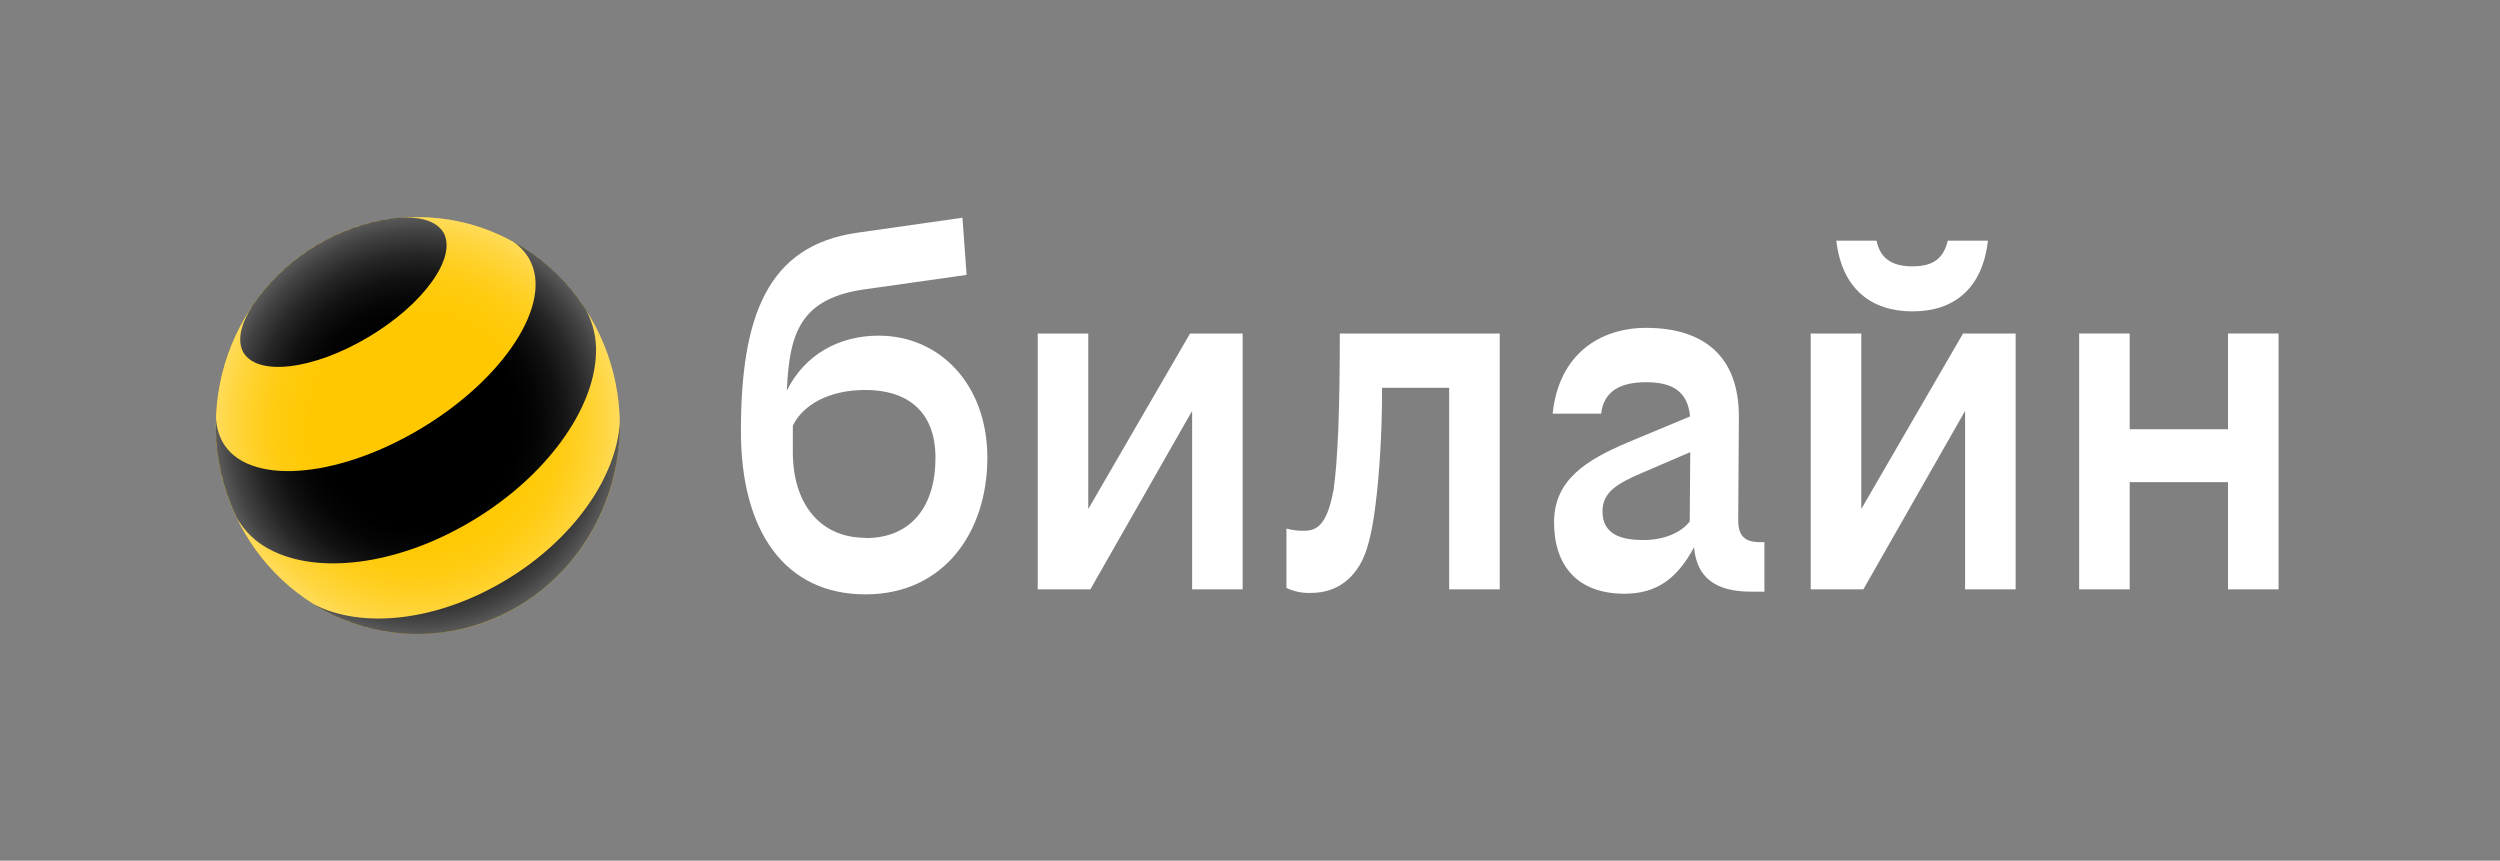
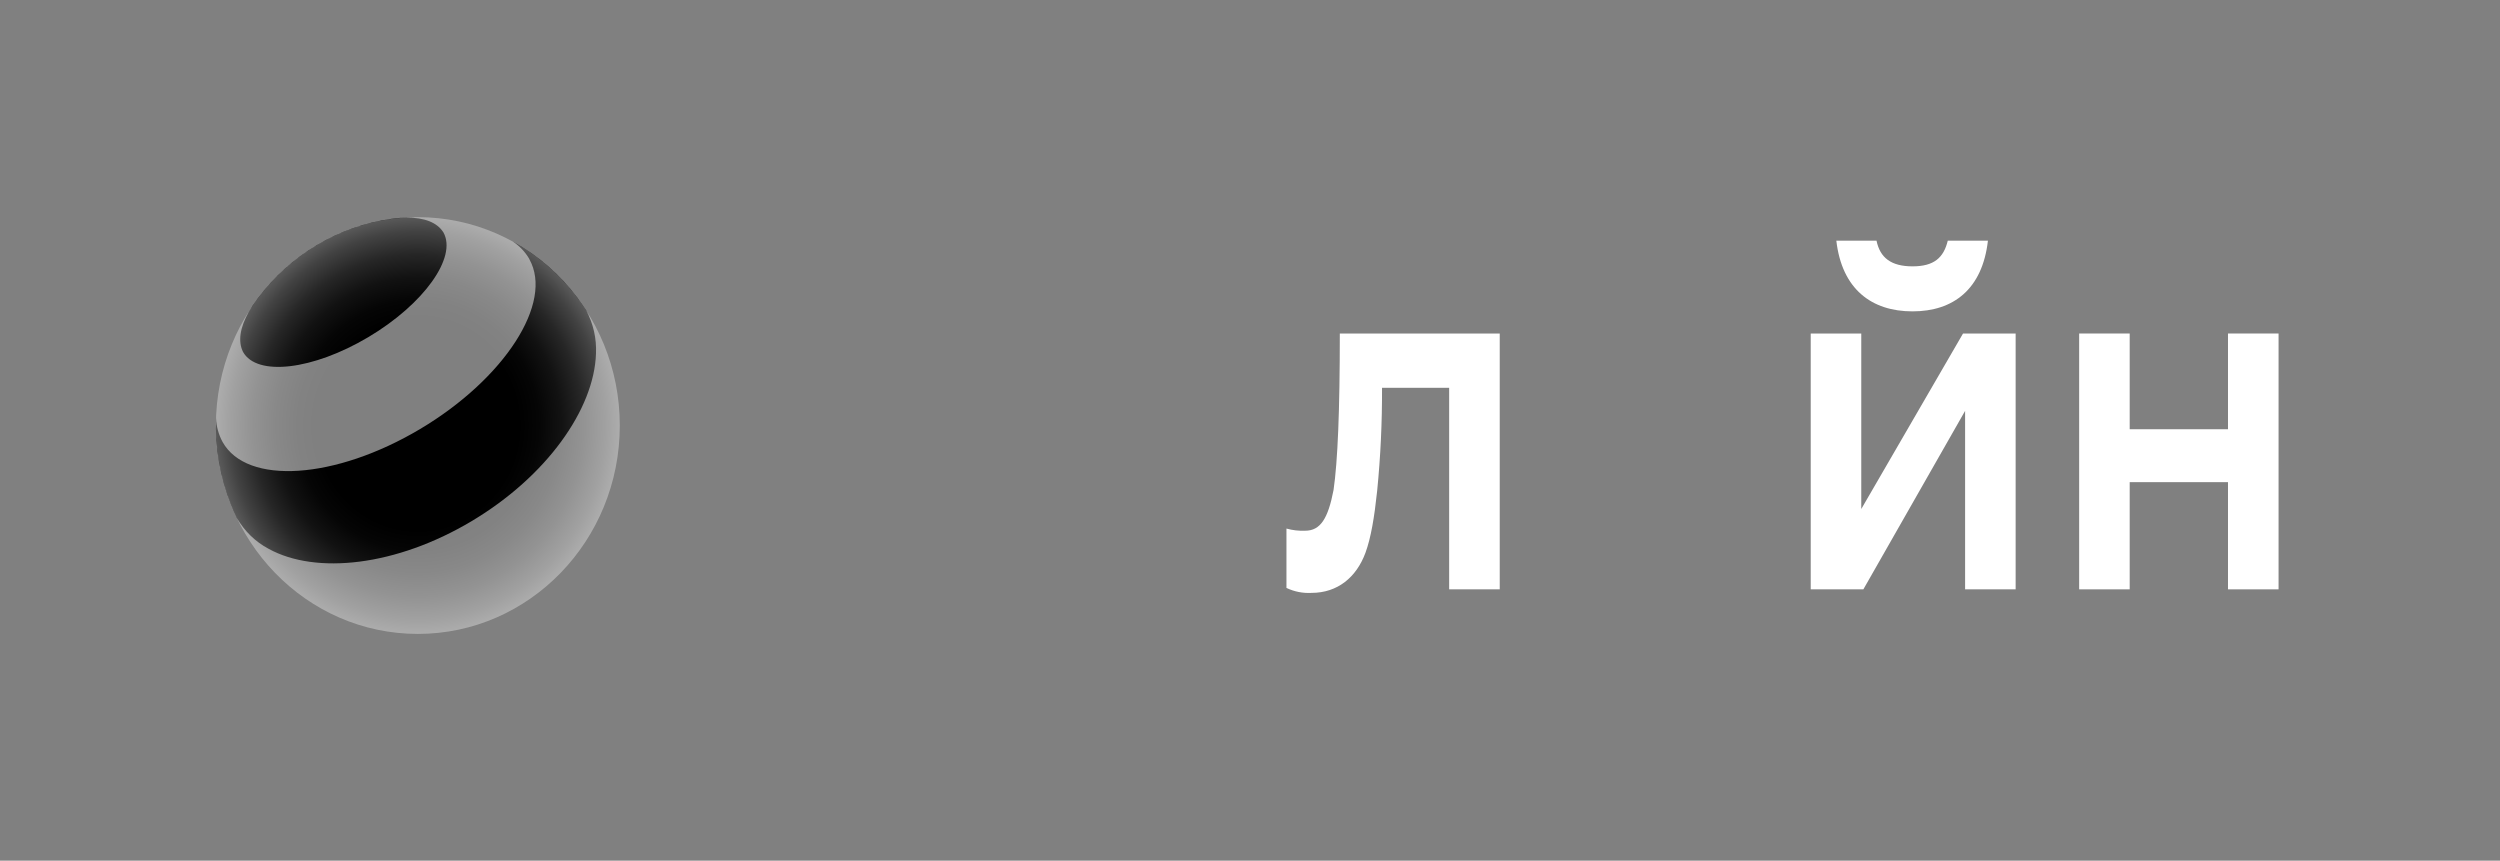
<svg xmlns="http://www.w3.org/2000/svg" width="122" height="42" viewBox="0 0 122 42" fill="none">
  <rect x="0" y="0" width="122" height="42" fill="#808080" stroke="none" />
  <path d="M93.33 15.195C95.324 15.195 96.742 14.114 97.011 11.743H95.052C94.85 12.579 94.378 12.998 93.332 12.998C92.287 12.998 91.744 12.579 91.574 11.743H89.613C89.884 14.114 91.337 15.195 93.33 15.195Z" fill="white" />
-   <path d="M53.107 24.84V16.275H50.641V28.76H53.21L58.176 20.051V28.76H60.641V16.275H58.075L53.107 24.84Z" fill="white" />
-   <path d="M42.879 16.38C40.928 16.38 39.259 17.319 38.397 19.063C38.519 16.234 39.064 14.551 42.237 14.113L47.17 13.415L46.967 10.625L41.832 11.357C37.407 11.986 36.157 15.5 36.157 21.052C36.157 25.9 38.284 29.005 42.237 29.005C46.088 29.005 48.183 25.935 48.183 22.342C48.183 18.75 45.853 16.38 42.879 16.38ZM42.237 26.245C40.008 26.245 38.69 24.572 38.69 22.06V20.774C39.163 19.787 40.41 19.03 42.237 19.03C44.163 19.03 45.651 19.971 45.651 22.342C45.651 24.714 44.467 26.259 42.237 26.259V26.245Z" fill="white" />
  <path d="M108.726 16.275V20.947H103.929V16.275H101.463V28.76H103.929V23.529H108.726V28.76H111.194V16.275H108.726Z" fill="white" />
  <path d="M90.83 24.84V16.275H88.363V28.76H90.932L95.897 20.051V28.76H98.363V16.275H95.796L90.83 24.84Z" fill="white" />
  <path d="M65.077 23.912C64.808 25.307 64.437 25.899 63.693 25.899C63.385 25.912 63.077 25.877 62.779 25.794V28.691C63.16 28.873 63.578 28.956 63.997 28.933C65.281 28.933 66.193 28.166 66.633 26.98C66.902 26.248 67.07 25.238 67.206 23.948C67.371 22.279 67.45 20.602 67.443 18.924H70.719V28.76H73.187V16.275H65.383C65.383 20.041 65.281 22.509 65.077 23.912Z" fill="white" />
-   <path d="M84.825 25.378L84.857 20.425C84.894 17.287 83.034 16 80.331 16C78.101 16 76.075 17.257 75.769 20.187H78.135C78.271 19.035 79.148 18.652 80.331 18.652C81.543 18.652 82.355 19.046 82.476 20.321L79.452 21.582C77.392 22.454 75.838 23.428 75.838 25.486C75.838 27.615 76.985 28.974 79.278 28.974C80.865 28.974 81.868 28.205 82.671 26.702C82.791 28.207 83.756 28.872 85.427 28.872H86.103V26.457H85.899C85.129 26.457 84.825 26.145 84.825 25.378ZM80.196 26.354C79.049 26.354 78.202 26.041 78.202 24.959C78.202 24.018 78.911 23.6 80.129 23.077L82.484 22.065L82.459 25.449C82.053 25.972 81.243 26.354 80.196 26.354Z" fill="white" />
-   <path d="M20.389 30.935C25.831 30.935 30.244 26.382 30.244 20.766C30.244 15.15 25.831 10.597 20.389 10.597C14.946 10.597 10.534 15.15 10.534 20.766C10.534 26.382 14.946 30.935 20.389 30.935Z" fill="#FFC800" />
-   <path d="M24.63 28.342C21.284 30.337 17.654 30.694 15.335 29.499C16.842 30.425 18.56 30.921 20.314 30.934C22.067 30.947 23.793 30.477 25.312 29.572C26.831 28.667 28.088 27.361 28.955 25.787C29.822 24.214 30.267 22.43 30.244 20.62C30.091 23.284 27.977 26.35 24.63 28.342Z" fill="black" />
  <path d="M21.639 11.342C22.317 12.555 20.683 14.842 17.975 16.452C15.266 18.062 12.533 18.382 11.858 17.17C11.829 17.11 11.804 17.049 11.784 16.985C11.608 16.419 11.818 15.691 12.325 14.921C12.406 14.8 12.49 14.682 12.577 14.566C14.169 12.437 16.51 11.041 19.093 10.681C19.238 10.66 19.379 10.644 19.517 10.634C20.413 10.565 21.132 10.742 21.518 11.18C21.562 11.231 21.603 11.285 21.639 11.342Z" fill="black" />
  <path d="M25.834 12.653C27.019 14.768 24.628 18.482 20.496 20.94C16.364 23.398 12.046 23.692 10.861 21.567C10.667 21.21 10.558 20.809 10.544 20.399C10.49 21.852 10.742 23.299 11.281 24.641C11.362 24.839 11.452 25.05 11.549 25.253L11.562 25.279C11.929 25.919 12.464 26.44 13.105 26.78C15.421 28.059 19.343 27.621 23.009 25.436C26.675 23.252 28.996 19.969 29.084 17.258C29.119 16.518 28.951 15.782 28.6 15.136C28.464 14.938 28.325 14.727 28.179 14.532C27.329 13.397 26.254 12.462 25.026 11.789C25.356 12.005 25.633 12.297 25.834 12.644V12.653Z" fill="black" />
  <path d="M20.391 30.935C25.834 30.935 30.246 26.382 30.246 20.766C30.246 15.15 25.834 10.597 20.391 10.597C14.948 10.597 10.536 15.15 10.536 20.766C10.536 26.382 14.948 30.935 20.391 30.935Z" fill="url(#paint0_radial_0_187)" />
  <defs>
    <radialGradient id="paint0_radial_0_187" cx="0" cy="0" r="1" gradientUnits="userSpaceOnUse" gradientTransform="translate(20.391 20.766) scale(9.855 10.173)">
      <stop offset="0.5" stop-color="white" stop-opacity="0" />
      <stop offset="0.6" stop-color="white" stop-opacity="0.02" />
      <stop offset="0.71" stop-color="white" stop-opacity="0.07" />
      <stop offset="0.82" stop-color="white" stop-opacity="0.15" />
      <stop offset="0.93" stop-color="white" stop-opacity="0.26" />
      <stop offset="1" stop-color="white" stop-opacity="0.35" />
    </radialGradient>
  </defs>
</svg>